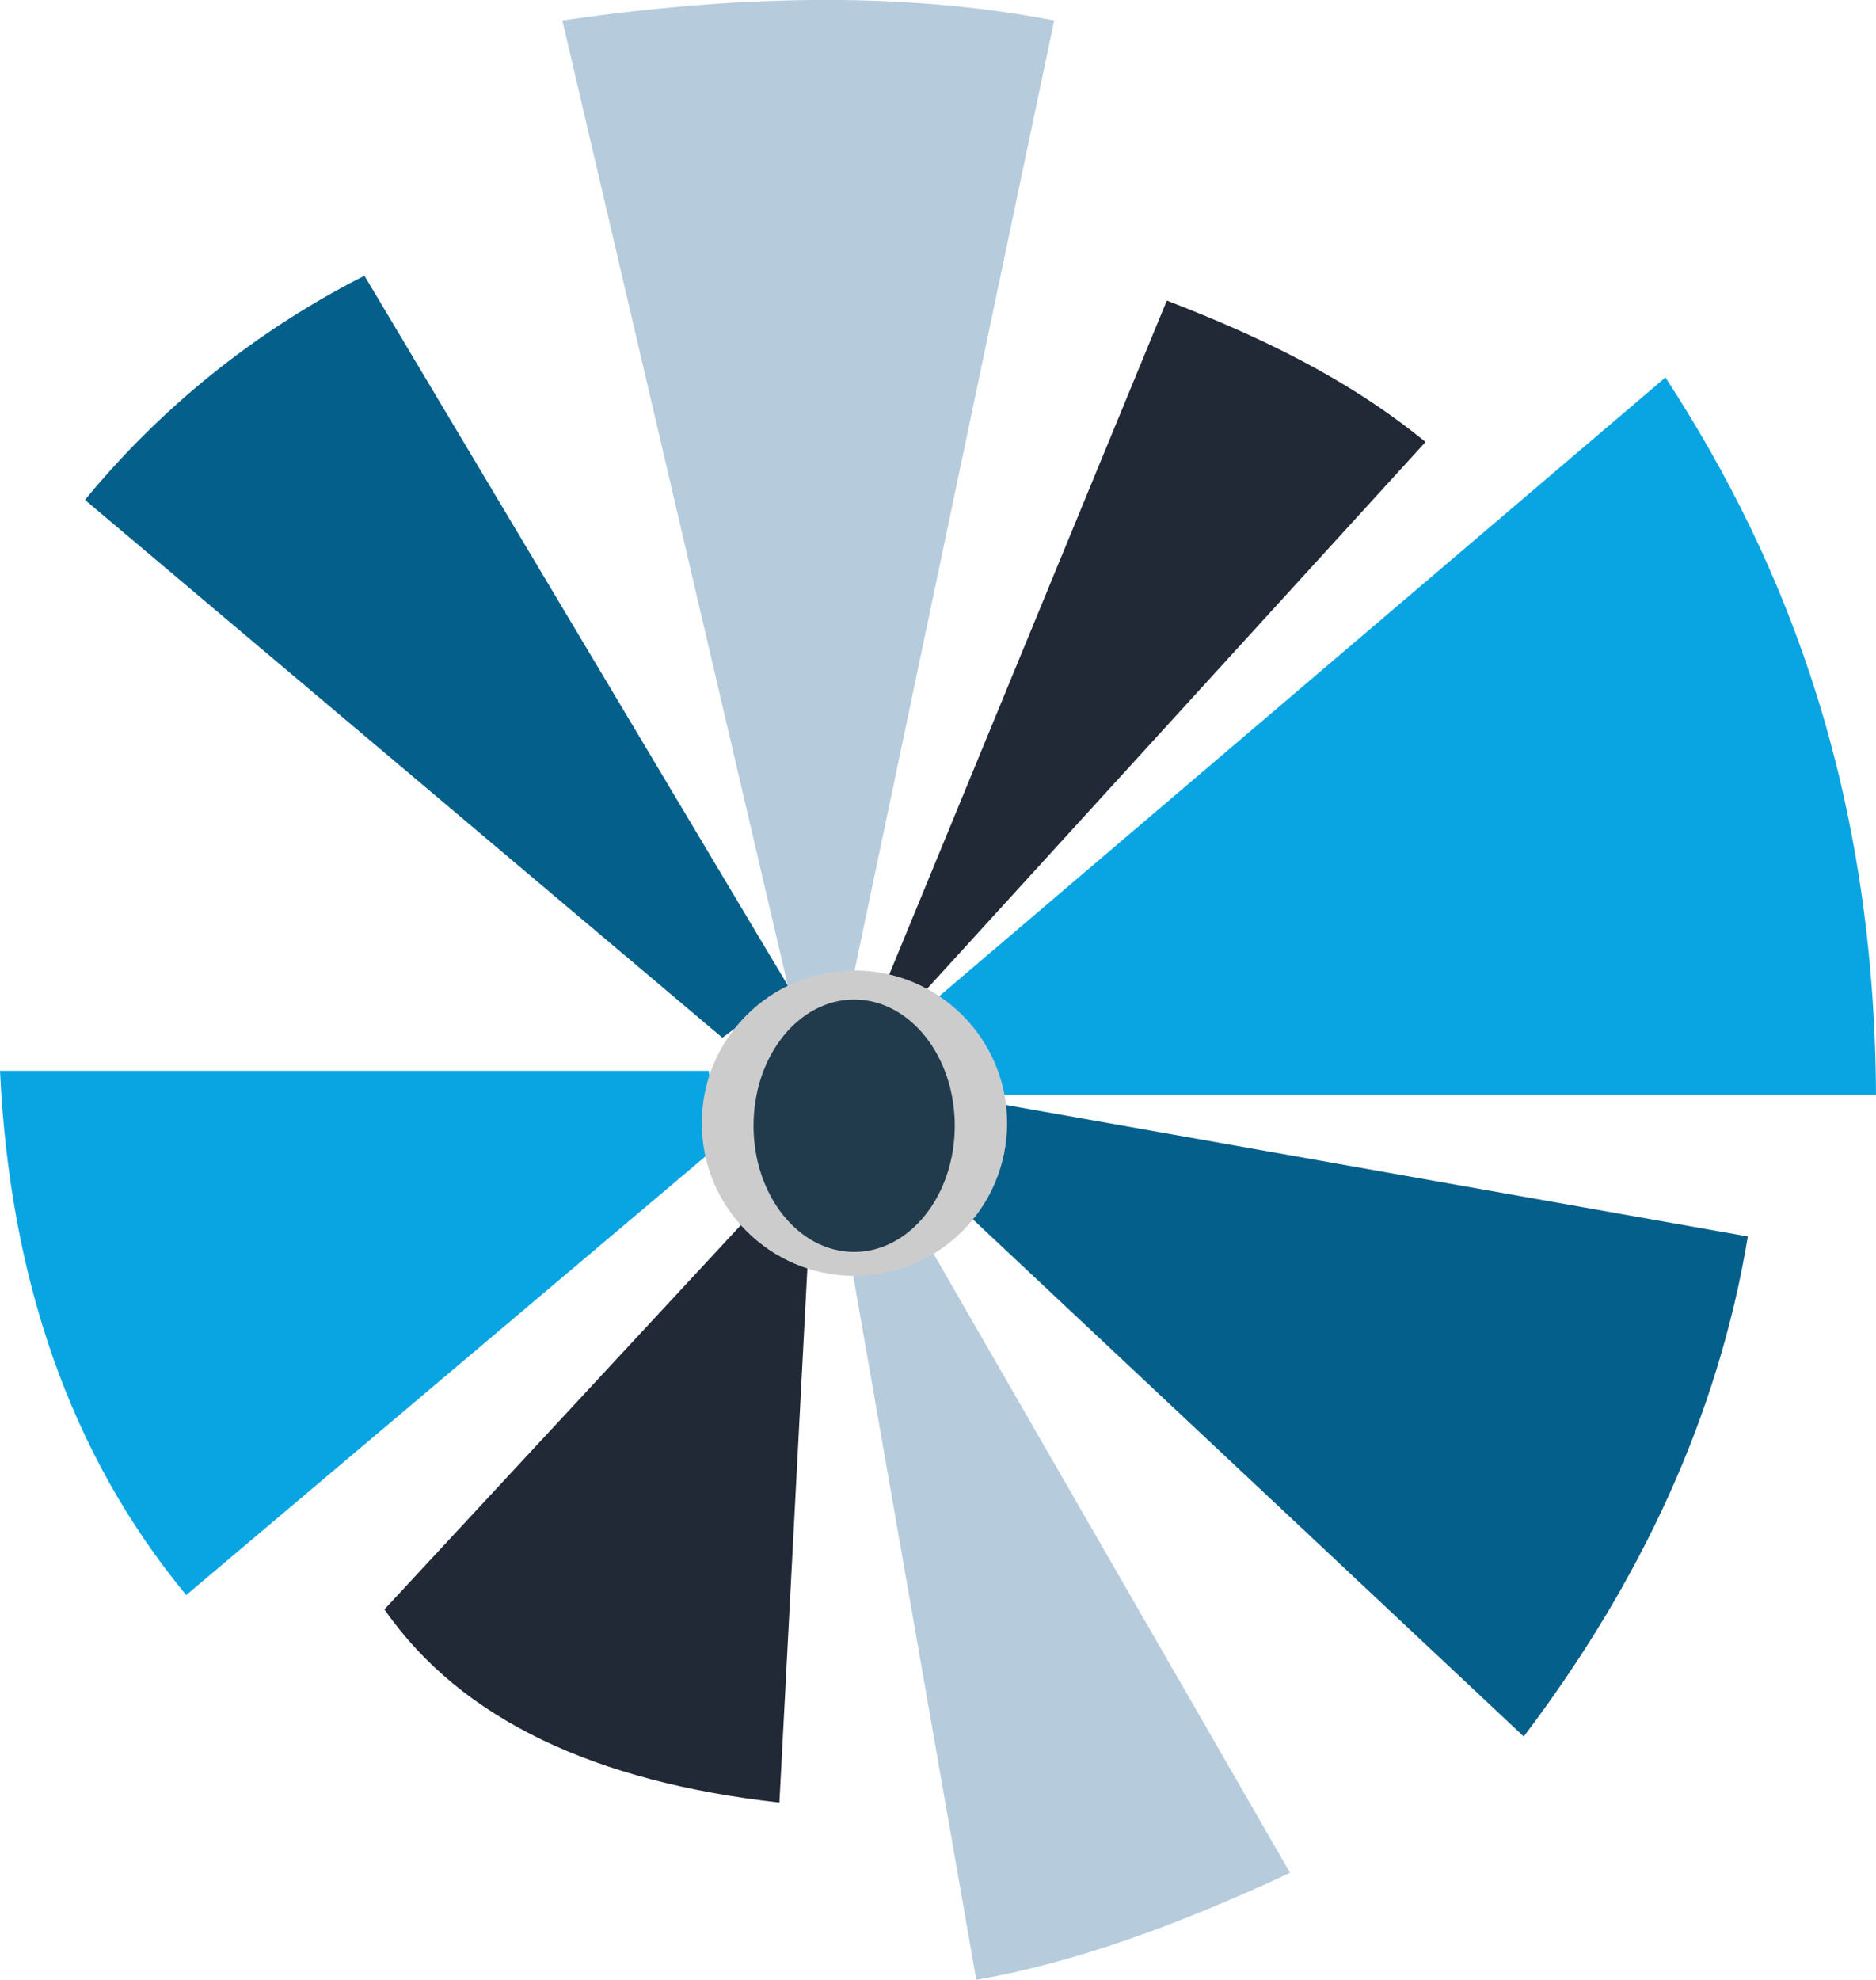
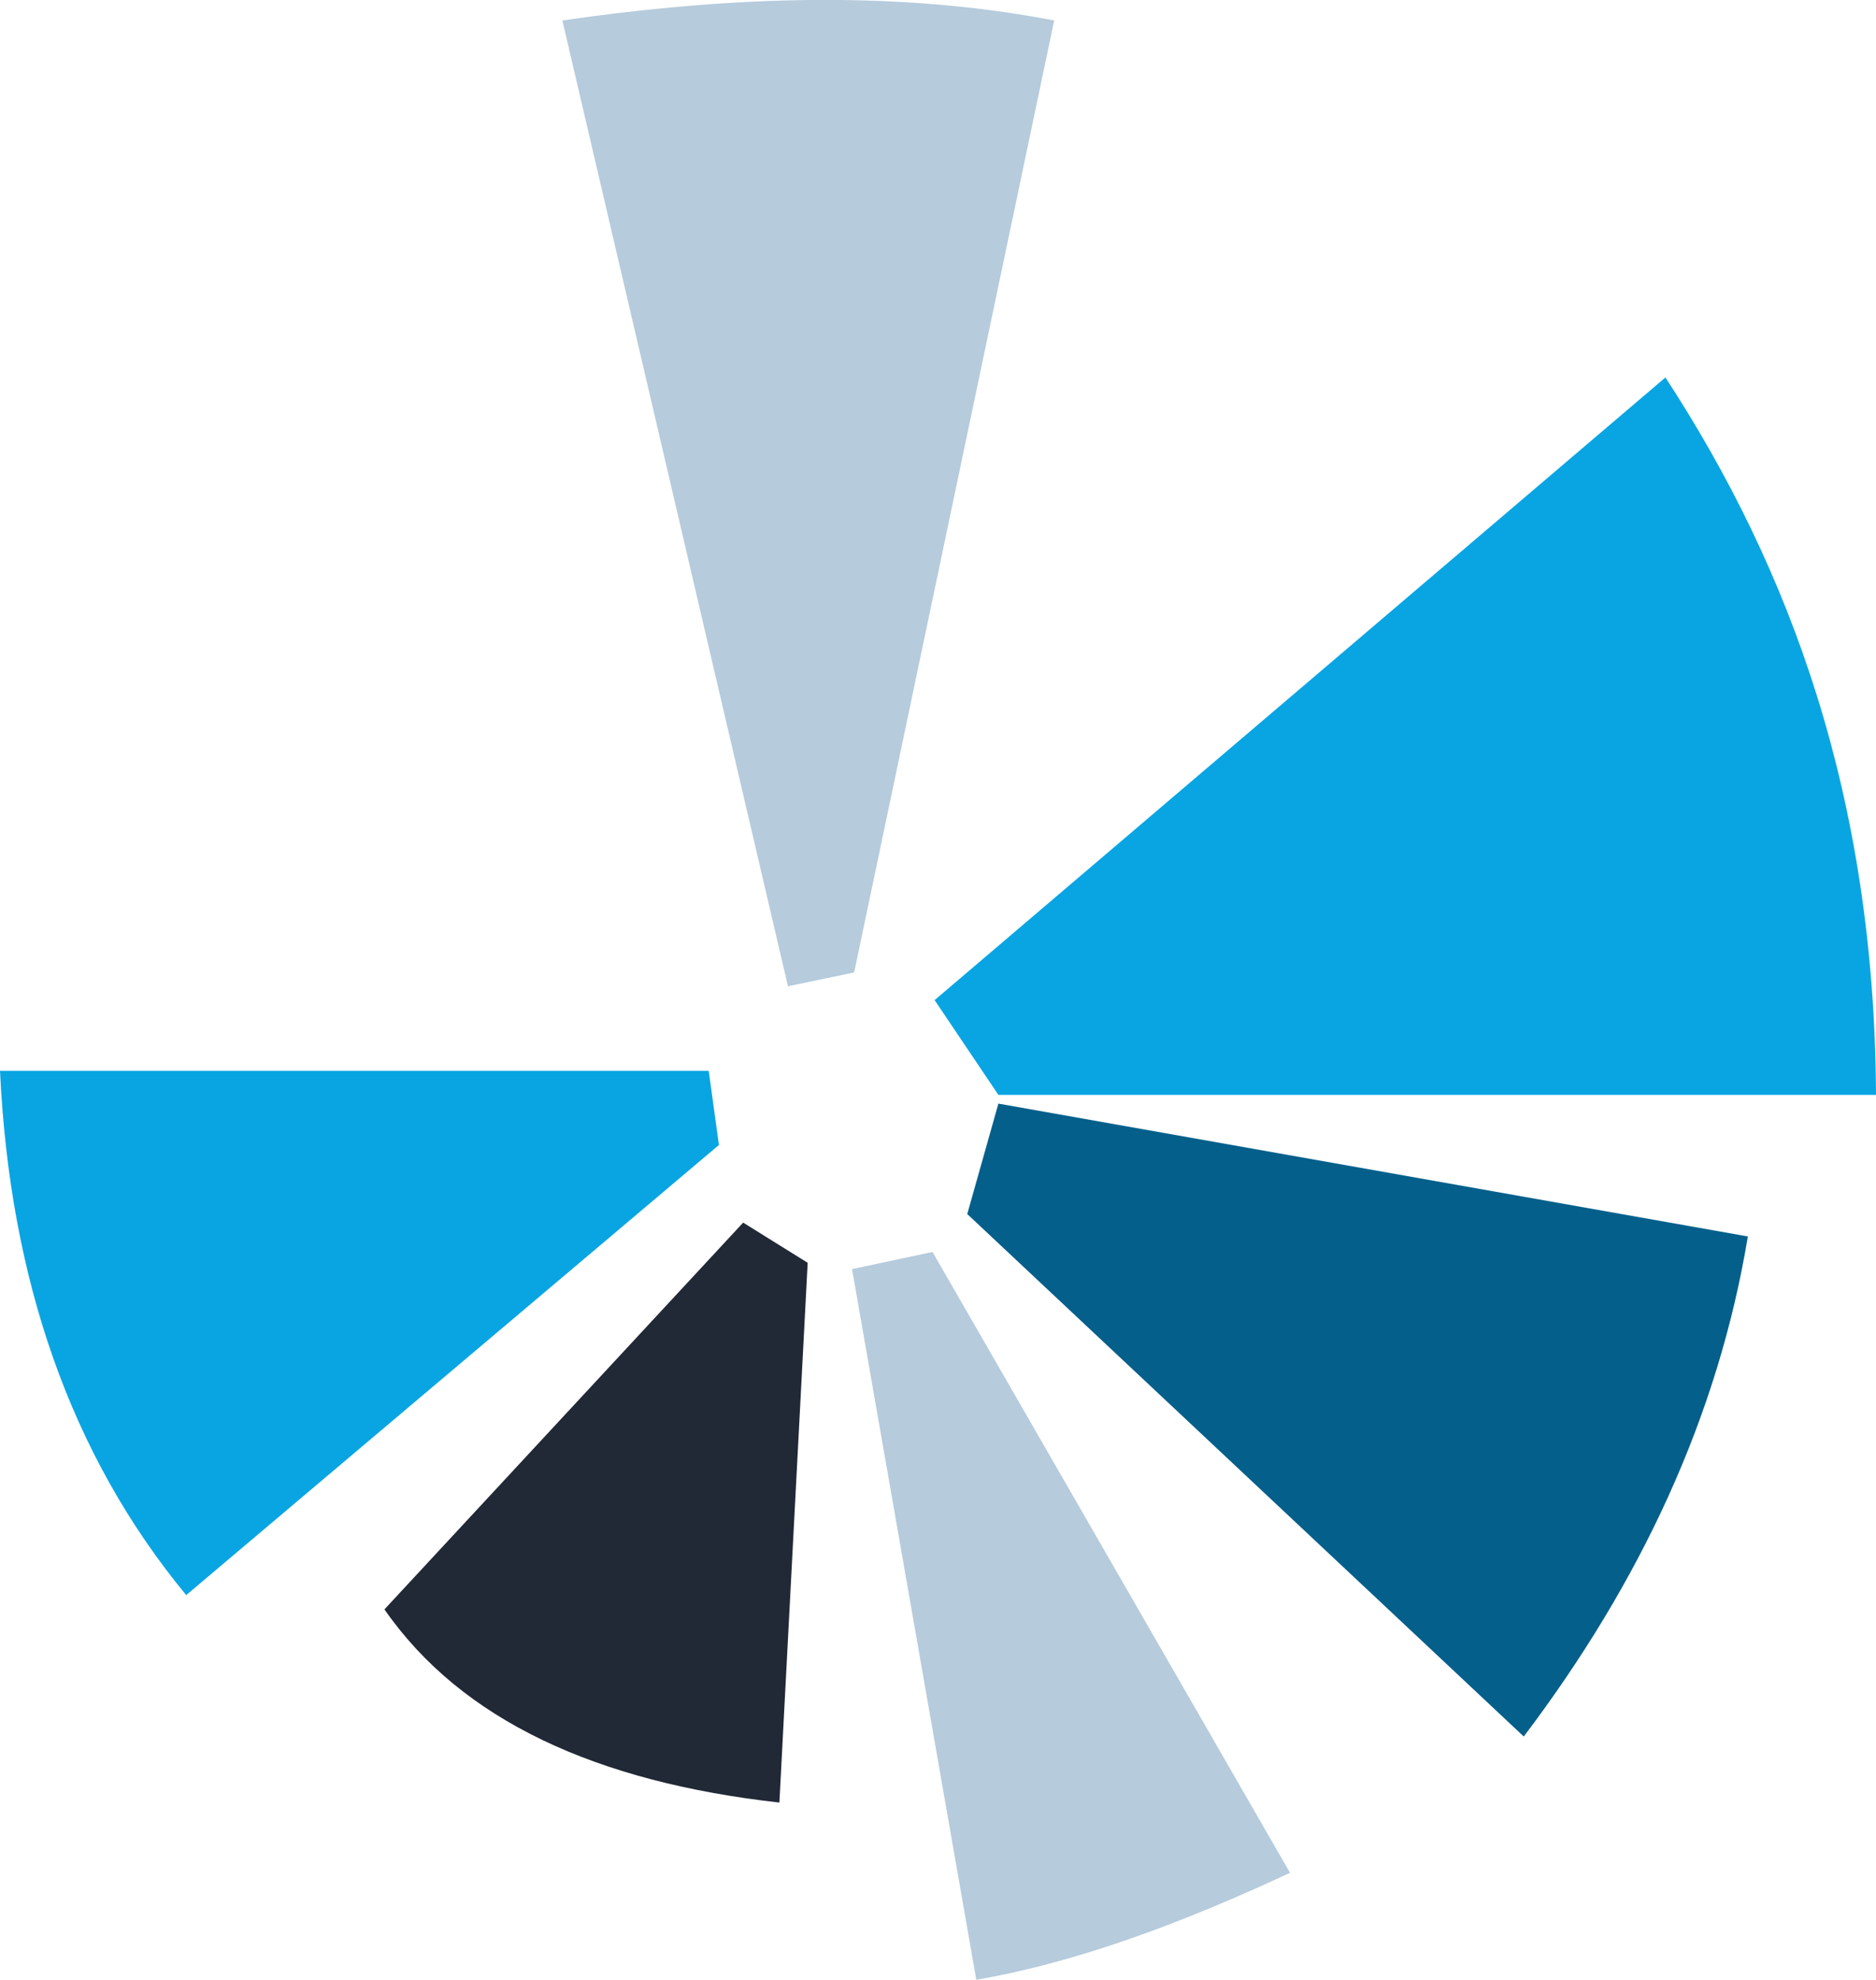
<svg xmlns="http://www.w3.org/2000/svg" id="Capa_1" data-name="Capa 1" viewBox="0 0 124.73 131.6">
  <defs>
    <style>.cls-1{fill:#045f8b;}.cls-2{fill:#b6cbdc;}.cls-3{fill:#212836;}.cls-4{fill:#09a5e3;}.cls-5{fill:#cccccd;}.cls-6{fill:#213b4c;}</style>
  </defs>
-   <path class="cls-1" d="M196,33.25a58,58,0,0,1,18.58-14.9l28.24,47.33L238.38,69Z" transform="translate(-190.35 -0.02)" />
  <path class="cls-2" d="M242.74,65.58l-15-64.2c11.28-1.63,22.27-2,32.7,0l-13.3,63.28Z" transform="translate(-190.35 -0.02)" />
-   <path class="cls-3" d="M249.39,65l18.54-45c6.08,2.35,12,5.14,17.2,9.4L251.82,65.93Z" transform="translate(-190.35 -0.02)" />
  <path class="cls-4" d="M252.49,66.5l4.24,6.3h58.35c-.1-19.81-5.67-34.92-14-47.69Z" transform="translate(-190.35 -0.02)" />
  <path class="cls-1" d="M256.73,73.38l-2.07,7.34,37,34.73c7.79-10.29,12.93-21.32,14.9-33.24Z" transform="translate(-190.35 -0.02)" />
  <path class="cls-2" d="M247,84.38l5.35-1.14,23.77,41.27c-7.35,3.43-14.37,6-20.86,7.11Z" transform="translate(-190.35 -0.02)" />
  <path class="cls-3" d="M239.76,81.29,215.91,107c5.13,7.38,14.1,11.48,26.26,12.84l1.88-35.88Z" transform="translate(-190.35 -0.02)" />
  <path class="cls-4" d="M237.47,71.2l.68,4.93-35.42,29.92C195,96.69,191,85,190.35,71.2Z" transform="translate(-190.35 -0.02)" />
-   <circle class="cls-5" cx="56.81" cy="74.66" r="10.15" />
-   <ellipse class="cls-6" cx="56.79" cy="74.83" rx="6.69" ry="8.39" />
</svg>